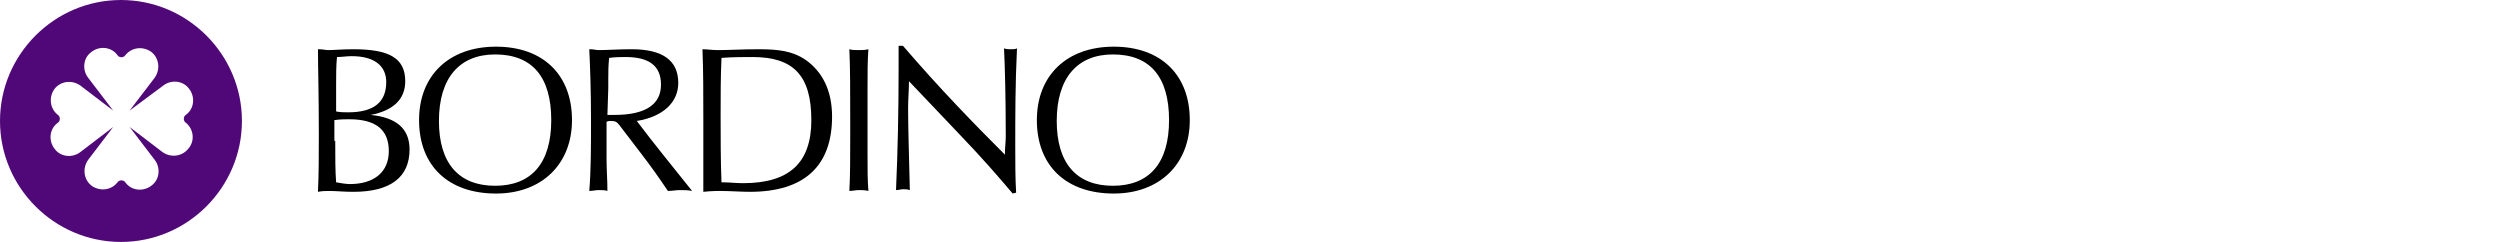
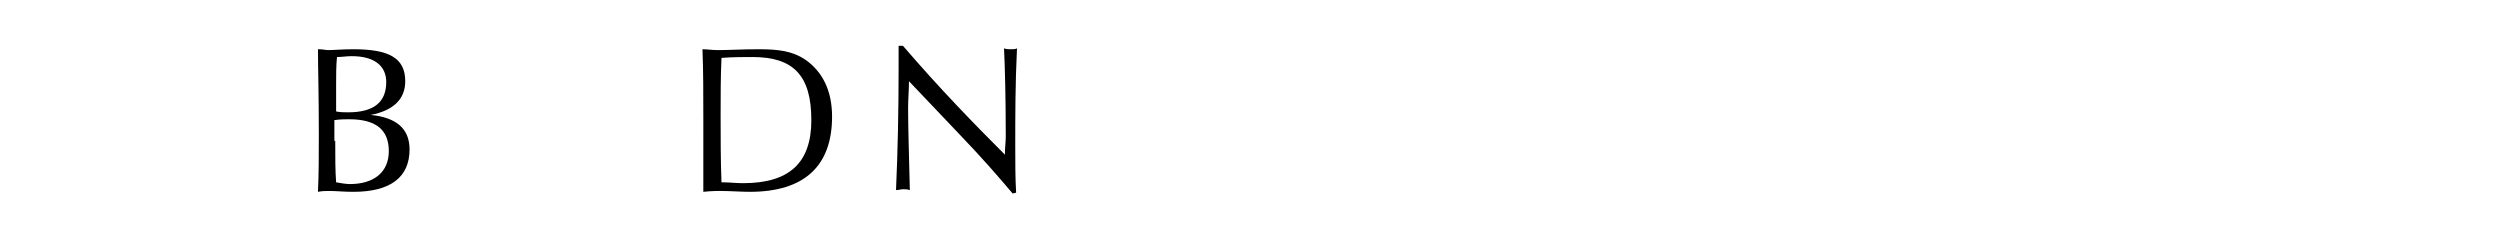
<svg xmlns="http://www.w3.org/2000/svg" version="1.1" id="Capa_1" x="0px" y="0px" width="310px" height="30px" viewBox="0 0 310 30" enable-background="new 0 0 310 30" xml:space="preserve">
  <g>
    <path d="M39.535,16.606c0-4.82-0.107-8.356-0.107-10.5c0.643,0,0.965,0.107,1.286,0.107c0.644,0,1.714-0.107,3.106-0.107   c4.394,0,6.43,1.072,6.43,3.965c0,2.25-1.5,3.643-4.286,4.179c3.214,0.321,4.821,1.714,4.821,4.286c0,3.429-2.357,5.25-6.965,5.25   c-1.178,0-2.143-0.107-3-0.107c-0.428,0-0.856,0-1.393,0.107C39.535,21.428,39.535,19.178,39.535,16.606z M41.57,17.464   c0,2.035,0,3.643,0.107,5.143c0.643,0.107,1.18,0.216,1.715,0.216c3,0,4.82-1.5,4.82-4.072c0-2.678-1.607-3.963-4.929-3.963   c-0.536,0-1.071,0-1.821,0.106v2.571L41.57,17.464L41.57,17.464z M41.678,13.821c0.536,0.106,0.965,0.106,1.5,0.106   c3.215,0,4.715-1.286,4.715-3.75c0-2.036-1.5-3.214-4.285-3.214c-0.644,0-1.18,0.107-1.822,0.107   c-0.107,1.072-0.107,2.25-0.107,3.322V13.821L41.678,13.821z" />
-     <path d="M51.964,14.894c0-5.572,3.75-9.107,9.536-9.107c5.893,0,9.428,3.535,9.428,9.107c0,5.463-3.75,9.105-9.428,9.105   C55.605,23.999,51.964,20.571,51.964,14.894z M68.355,14.894c0-5.357-2.356-8.144-6.963-8.144c-4.394,0-6.965,2.894-6.965,8.25   c0,5.25,2.465,8.036,6.965,8.036S68.355,20.249,68.355,14.894z" />
-     <path d="M76.82,15.535c-0.321-0.429-0.535-0.536-1.071-0.536c-0.214,0-0.322,0-0.536,0.107v4.714c0,1.179,0.107,2.465,0.107,3.856   c-0.322-0.105-0.644-0.105-1.072-0.105c-0.428,0-0.75,0.105-1.178,0.105c0.214-2.571,0.214-5.464,0.214-8.785   c0-3.643-0.107-6.535-0.214-8.785c0.535,0,0.856,0.106,1.178,0.106c1.072,0,2.465-0.106,4.072-0.106   c3.856,0,5.785,1.393,5.785,4.178c0,2.357-1.82,4.18-5.143,4.715c1.93,2.572,4.286,5.464,6.857,8.678   c-0.535-0.105-1.071-0.105-1.5-0.105c-0.536,0-0.965,0.105-1.5,0.105c-1.071-1.605-2.144-3.105-3.215-4.5L76.82,15.535z    M75.32,14.25c0.322,0,0.644,0,0.857,0c3.857,0,5.786-1.286,5.786-3.75c0-2.356-1.5-3.429-4.394-3.429   c-0.535,0-1.178,0-2.035,0.106c-0.107,0.964-0.107,1.821-0.107,2.679v1.071L75.32,14.25L75.32,14.25z" />
    <path d="M87.213,14.894c0-3.215,0-6.107-0.107-8.787c0.644,0,1.18,0.107,1.929,0.107c1.286,0,2.893-0.107,5.036-0.107   c2.464,0,4.178,0.215,5.785,1.287c2.144,1.5,3.321,3.856,3.321,7.07c0,6.107-3.429,9.321-10.179,9.321   c-1.18,0-2.464-0.107-3.75-0.107c-0.321,0-0.964,0-2.036,0.107C87.213,20.893,87.213,17.999,87.213,14.894z M92.143,22.714   c5.678,0,8.463-2.465,8.463-7.82c0-5.572-2.25-7.822-7.285-7.822c-1.071,0-2.465,0-3.857,0.106   c-0.107,2.357-0.107,4.714-0.107,7.071c0,2.893,0,5.571,0.107,8.356C90.428,22.606,91.285,22.714,92.143,22.714z" />
-     <path d="M105.428,17.035v-2.144c0-3.535,0-6.429-0.107-8.785c0.322,0.106,0.75,0.106,1.18,0.106c0.428,0,0.75,0,1.18-0.106   c-0.107,1.393-0.107,3-0.107,5.035v3.75c0,1.5,0,2.894,0,4.285c0,1.715,0,3.215,0.107,4.5c-0.43-0.105-0.857-0.105-1.18-0.105   c-0.43,0-0.75,0.105-1.18,0.105C105.428,21.643,105.428,19.499,105.428,17.035z" />
    <path d="M125.57,23.999c-1.715-2.035-3.857-4.5-6.644-7.394l-6.214-6.536c0,1.072-0.107,2.25-0.107,3.322   c0,2.357,0.107,5.679,0.215,10.18c-0.321-0.107-0.644-0.107-0.857-0.107s-0.536,0.107-0.857,0.107   c0.215-4.822,0.322-9.857,0.322-15.215V5.678h0.536c4.606,5.357,8.786,9.644,12.644,13.5c0-0.856,0.106-1.605,0.106-2.25   c0-5.034-0.106-8.571-0.214-10.928c0.321,0.106,0.536,0.106,0.857,0.106c0.32,0,0.535,0,0.75-0.106   c-0.215,4.394-0.215,8.356-0.215,12.106c0,2.036,0,3.966,0.107,5.786L125.57,23.999L125.57,23.999z" />
-     <path d="M128.57,14.894c0-5.572,3.75-9.107,9.535-9.107c5.894,0,9.429,3.535,9.429,9.107c0,5.463-3.75,9.105-9.429,9.105   C132.213,23.999,128.57,20.571,128.57,14.894z M144.963,14.894c0-5.357-2.357-8.144-6.964-8.144c-4.394,0-6.964,2.894-6.964,8.25   c0,5.25,2.465,8.036,6.964,8.036C142.499,23.035,144.963,20.249,144.963,14.894z" />
-     <path fill="#500878" d="M30,15c0,8.25-6.75,15-15,15S0,23.251,0,15C0,6.75,6.75,0,15,0S30,6.75,30,15z M23.035,15.213   c-0.321-0.214-0.321-0.75,0-0.964c1.072-0.75,1.179-2.25,0.429-3.214c-0.75-1.071-2.25-1.179-3.214-0.429l-4.178,3.106l3.107-4.071   c0.75-1.072,0.535-2.465-0.429-3.215c-1.071-0.75-2.464-0.535-3.214,0.428c-0.214,0.322-0.75,0.322-0.964,0   c-0.75-1.07-2.25-1.178-3.214-0.428c-1.071,0.75-1.18,2.25-0.43,3.215l3.107,4.071l-4.071-3.106   c-1.071-0.75-2.464-0.537-3.214,0.429c-0.75,1.071-0.536,2.464,0.43,3.214c0.32,0.214,0.32,0.75,0,0.964   c-1.072,0.75-1.18,2.25-0.43,3.214c0.75,1.071,2.25,1.179,3.214,0.429l4.071-3.106L10.93,19.82c-0.75,1.071-0.535,2.465,0.43,3.215   c1.07,0.75,2.464,0.536,3.214-0.43c0.214-0.32,0.75-0.32,0.964,0c0.75,1.071,2.25,1.18,3.214,0.43   c1.071-0.75,1.179-2.25,0.429-3.215l-3.107-4.071l4.07,3.106c1.071,0.75,2.465,0.536,3.215-0.429   C24.214,17.464,24,15.963,23.035,15.213z" />
  </g>
</svg>